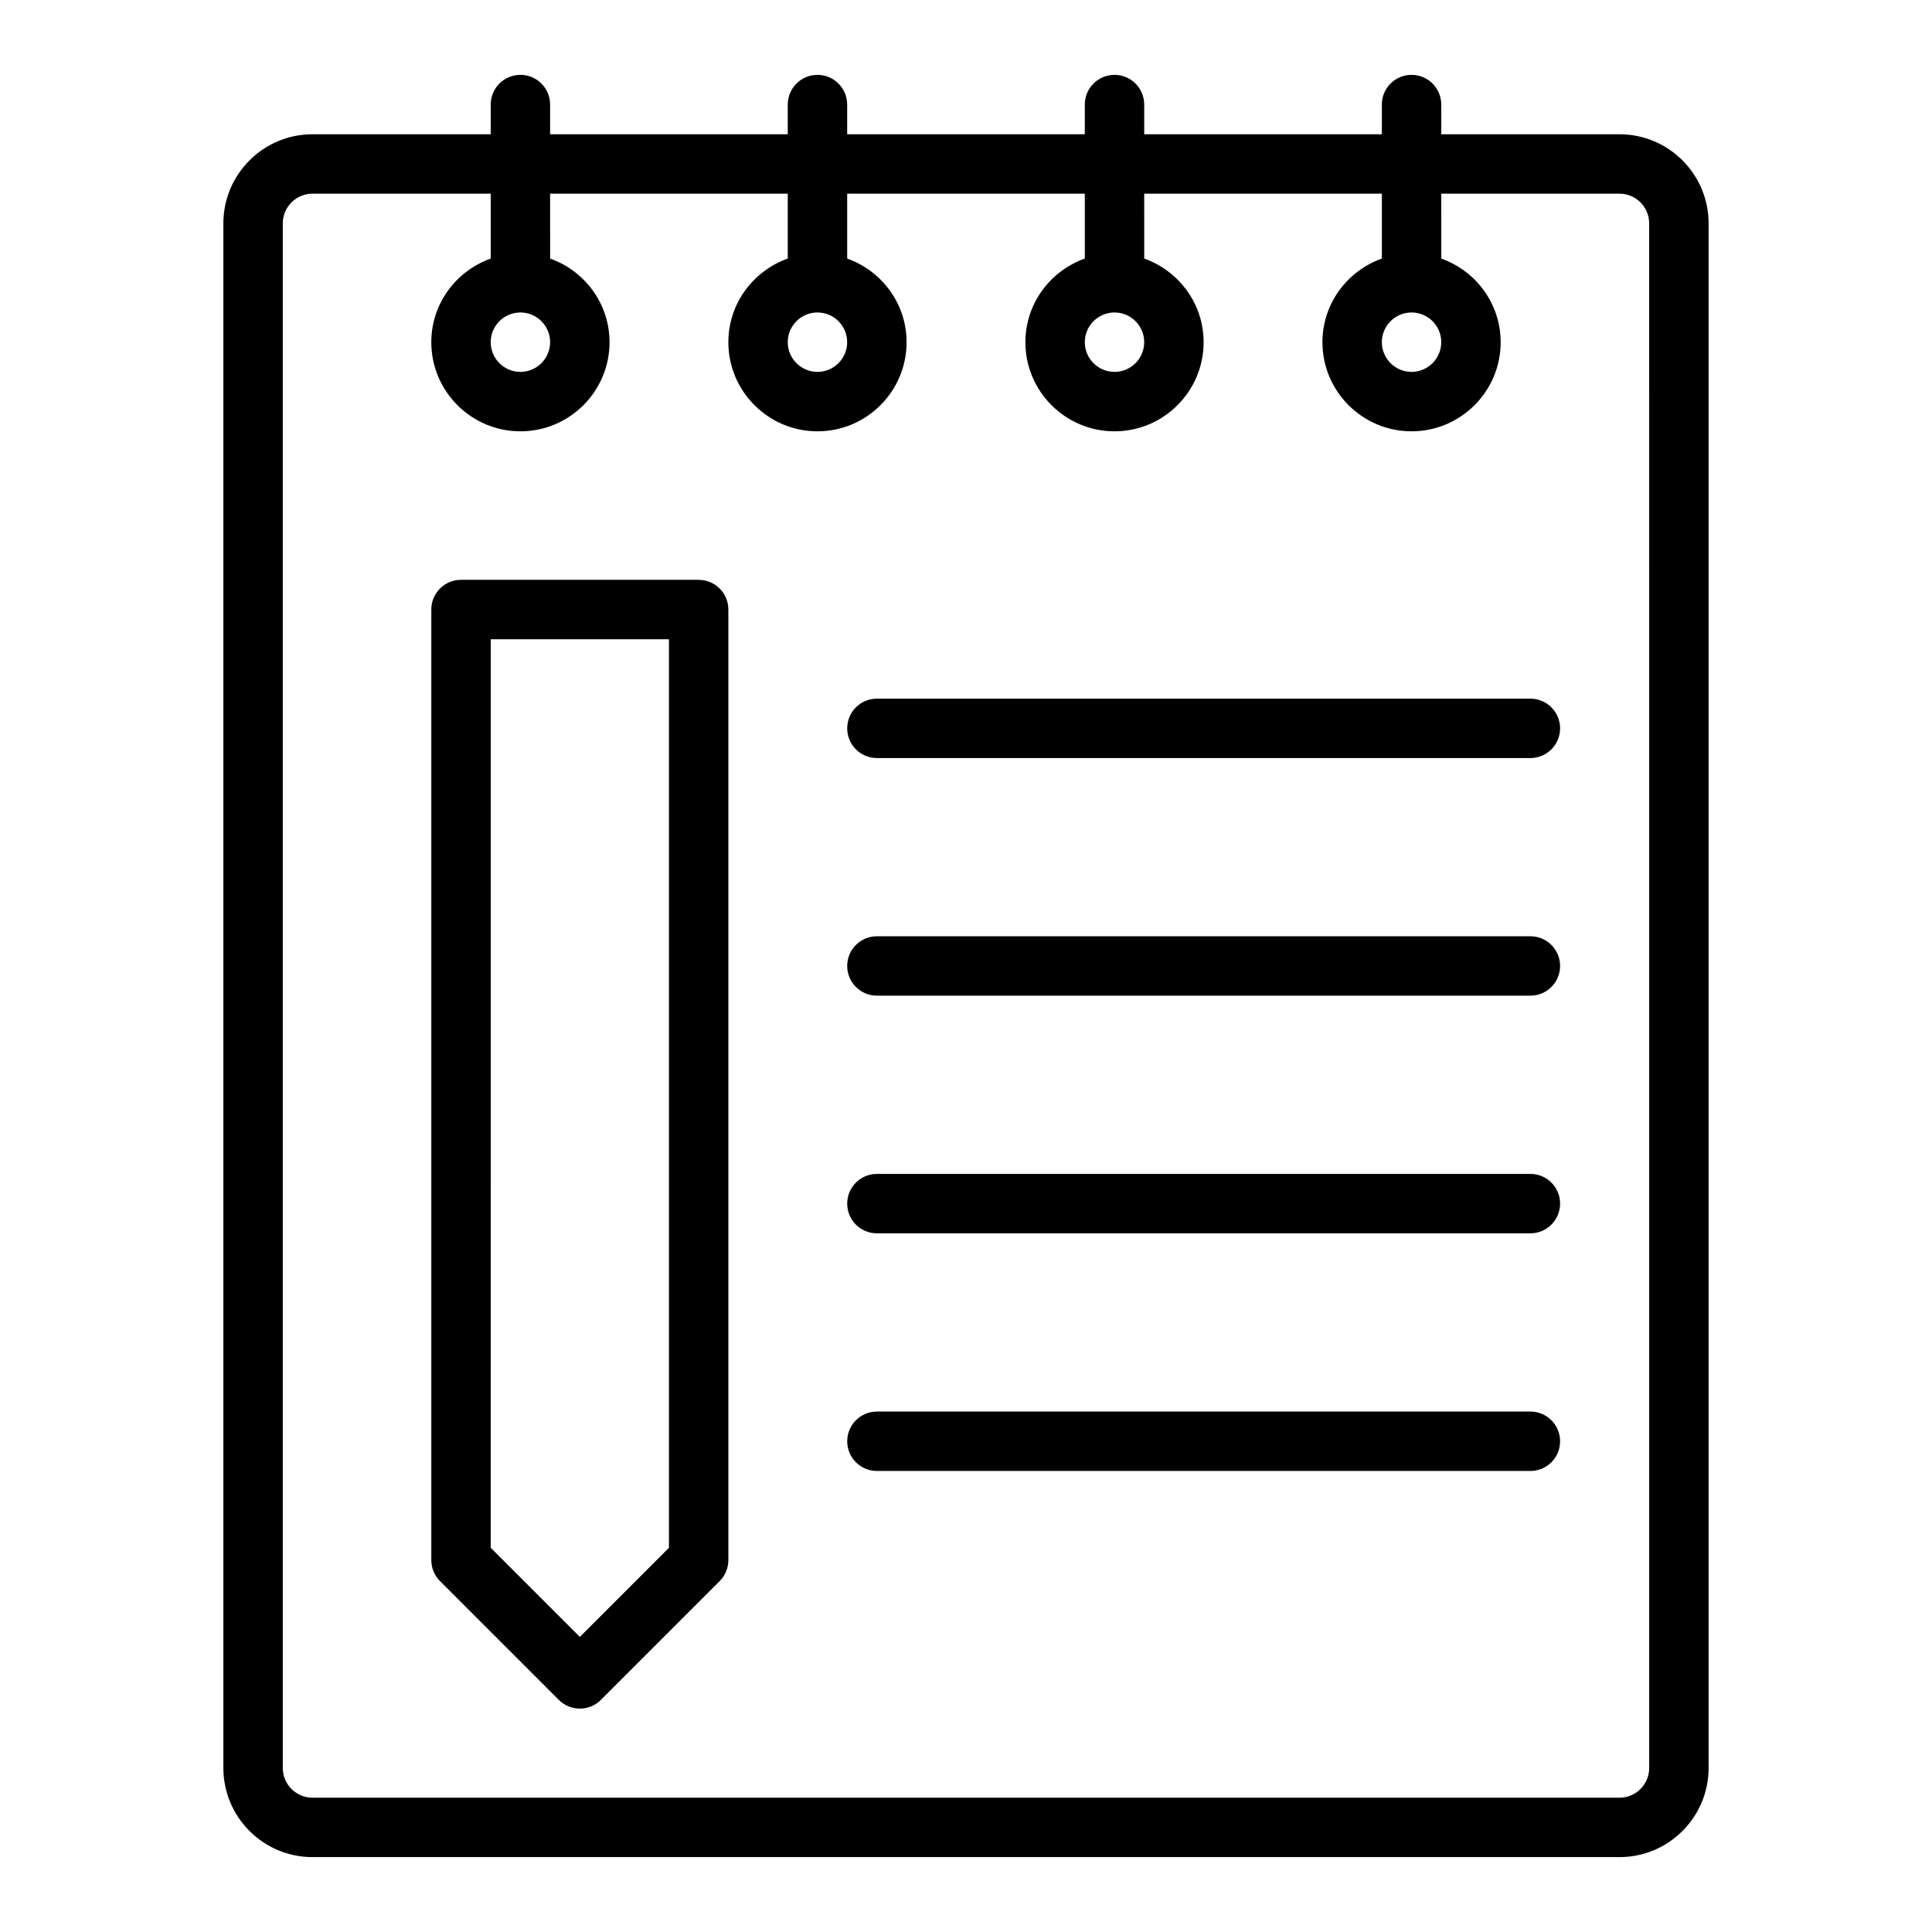
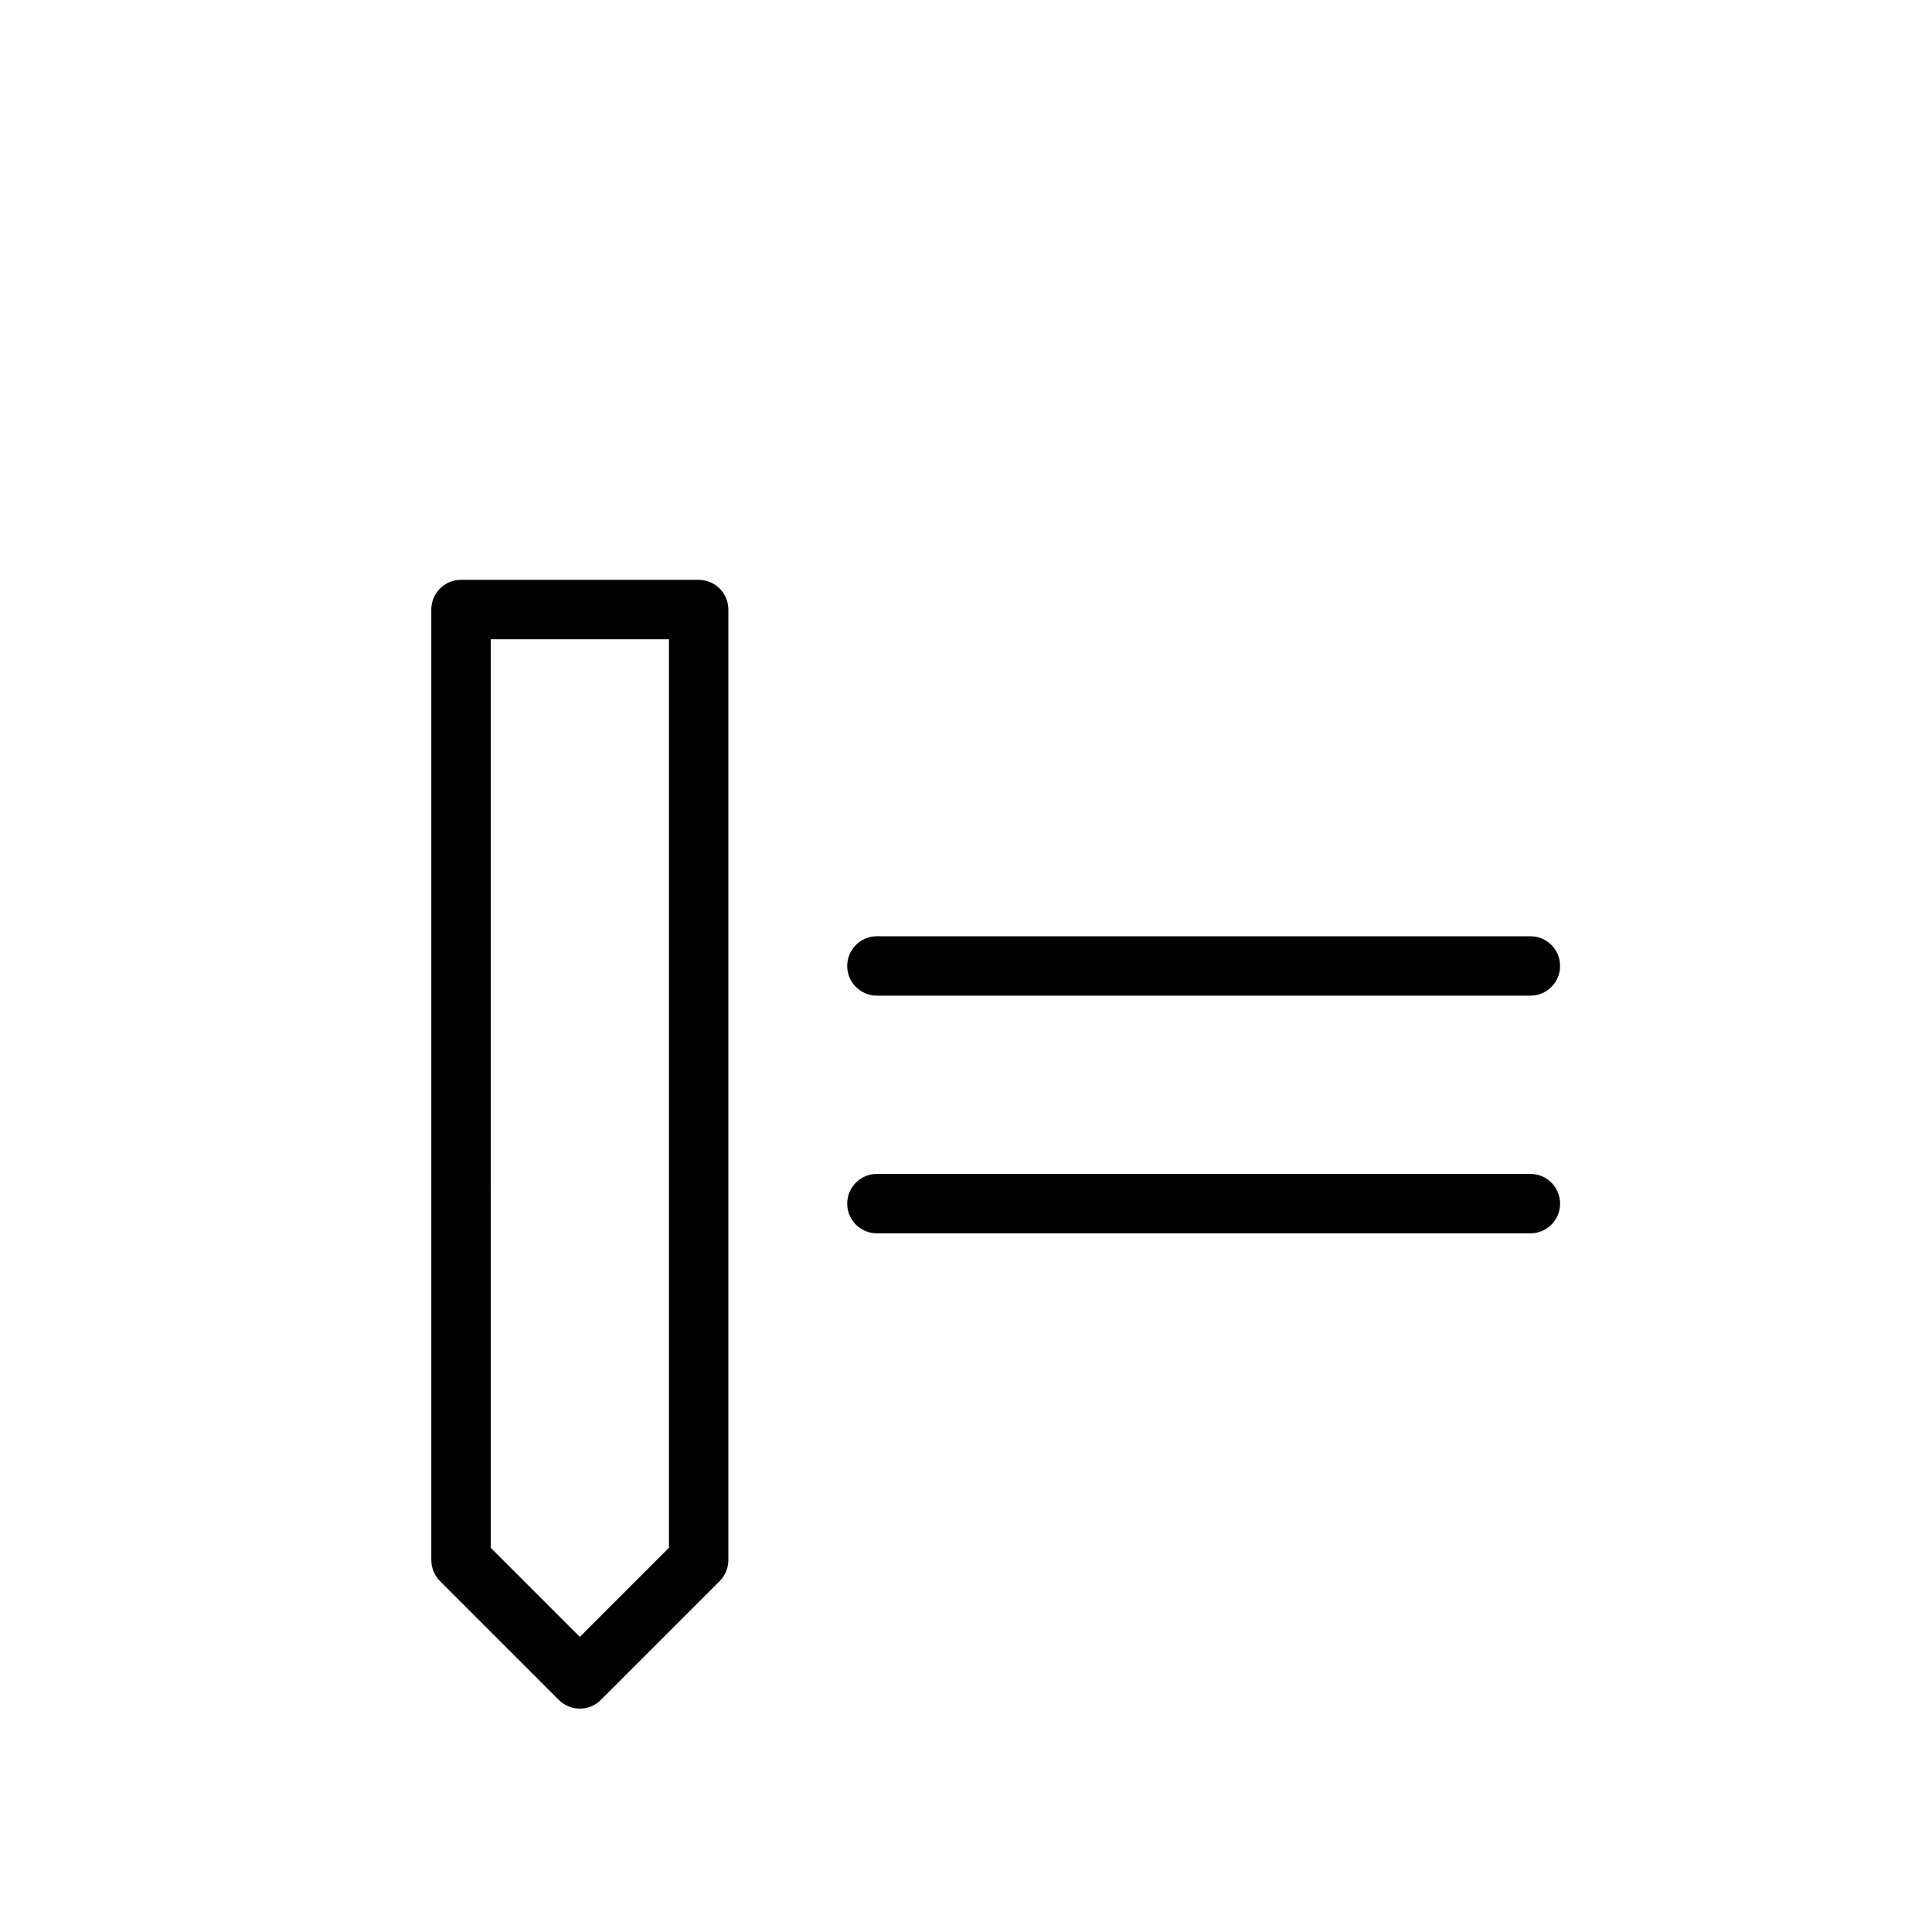
<svg xmlns="http://www.w3.org/2000/svg" fill="#000000" width="800px" height="800px" version="1.1" viewBox="144 144 512 512">
  <g>
-     <path d="m573.18 179.58h-47.23l-0.004-7.871c0-4.348-3.519-7.871-7.871-7.871s-7.871 3.523-7.871 7.871v7.871h-62.977v-7.871c0-4.348-3.519-7.871-7.871-7.871s-7.871 3.523-7.871 7.871v7.871h-62.977v-7.871c0-4.348-3.519-7.871-7.871-7.871s-7.871 3.523-7.871 7.871v7.871h-62.977l-0.004-7.871c0-4.348-3.519-7.871-7.871-7.871-4.352 0-7.871 3.523-7.871 7.871v7.871h-47.23c-13.023 0-23.617 10.594-23.617 23.617v409.34c0 13.023 10.594 23.617 23.617 23.617h346.37c13.023 0 23.617-10.594 23.617-23.617v-409.34c0-13.023-10.594-23.617-23.617-23.617zm-55.105 47.23c4.344 0 7.871 3.531 7.871 7.871s-3.527 7.871-7.871 7.871-7.871-3.531-7.871-7.871c0-4.336 3.527-7.871 7.871-7.871zm-78.719 0c4.344 0 7.871 3.531 7.871 7.871s-3.527 7.871-7.871 7.871-7.871-3.531-7.871-7.871c0-4.336 3.527-7.871 7.871-7.871zm-78.723 0c4.344 0 7.871 3.531 7.871 7.871s-3.527 7.871-7.871 7.871-7.871-3.531-7.871-7.871c0-4.336 3.531-7.871 7.871-7.871zm-78.719 0c4.344 0 7.871 3.531 7.871 7.871s-3.527 7.871-7.871 7.871-7.871-3.531-7.871-7.871c0-4.336 3.527-7.871 7.871-7.871zm299.14 385.73c0 4.34-3.527 7.871-7.871 7.871h-346.37c-4.344 0-7.871-3.531-7.871-7.871v-409.34c0-4.34 3.527-7.871 7.871-7.871h47.23v17.195c-9.141 3.258-15.742 11.914-15.742 22.164 0 13.023 10.594 23.617 23.617 23.617 13.023 0 23.617-10.594 23.617-23.617 0-10.25-6.602-18.906-15.742-22.164l-0.004-17.199h62.977v17.195c-9.145 3.262-15.742 11.918-15.742 22.168 0 13.023 10.594 23.617 23.617 23.617s23.617-10.594 23.617-23.617c0-10.25-6.602-18.906-15.742-22.164l-0.004-17.199h62.977v17.195c-9.145 3.262-15.746 11.918-15.746 22.168 0 13.023 10.594 23.617 23.617 23.617s23.617-10.594 23.617-23.617c0-10.25-6.602-18.906-15.742-22.164l-0.004-17.199h62.977v17.195c-9.145 3.262-15.746 11.918-15.746 22.168 0 13.023 10.594 23.617 23.617 23.617s23.617-10.594 23.617-23.617c0-10.25-6.602-18.906-15.742-22.164l-0.004-17.199h47.23c4.344 0 7.871 3.531 7.871 7.871z" />
    <path d="m329.15 297.66h-62.977c-4.352 0-7.871 3.523-7.871 7.871v251.91c0 2.086 0.832 4.09 2.305 5.566l31.488 31.488c1.539 1.535 3.555 2.305 5.57 2.305 2.016 0 4.027-0.77 5.566-2.305l31.488-31.488c1.473-1.48 2.305-3.481 2.305-5.57v-251.9c0-4.348-3.523-7.871-7.875-7.871zm-7.871 256.52-23.617 23.617-23.617-23.617 0.004-240.77h47.23z" />
-     <path d="m549.57 329.15h-173.18c-4.352 0-7.871 3.523-7.871 7.871 0 4.348 3.519 7.871 7.871 7.871h173.18c4.352 0 7.871-3.523 7.871-7.871 0-4.344-3.519-7.871-7.871-7.871z" />
    <path d="m549.57 392.12h-173.18c-4.352 0-7.871 3.523-7.871 7.871s3.519 7.871 7.871 7.871h173.18c4.352 0 7.871-3.523 7.871-7.871 0-4.344-3.519-7.871-7.871-7.871z" />
    <path d="m549.57 455.1h-173.18c-4.352 0-7.871 3.523-7.871 7.871s3.519 7.871 7.871 7.871h173.18c4.352 0 7.871-3.523 7.871-7.871 0-4.344-3.519-7.871-7.871-7.871z" />
-     <path d="m549.57 518.08h-173.18c-4.352 0-7.871 3.523-7.871 7.871 0 4.348 3.519 7.871 7.871 7.871h173.18c4.352 0 7.871-3.523 7.871-7.871 0-4.344-3.519-7.871-7.871-7.871z" />
  </g>
</svg>